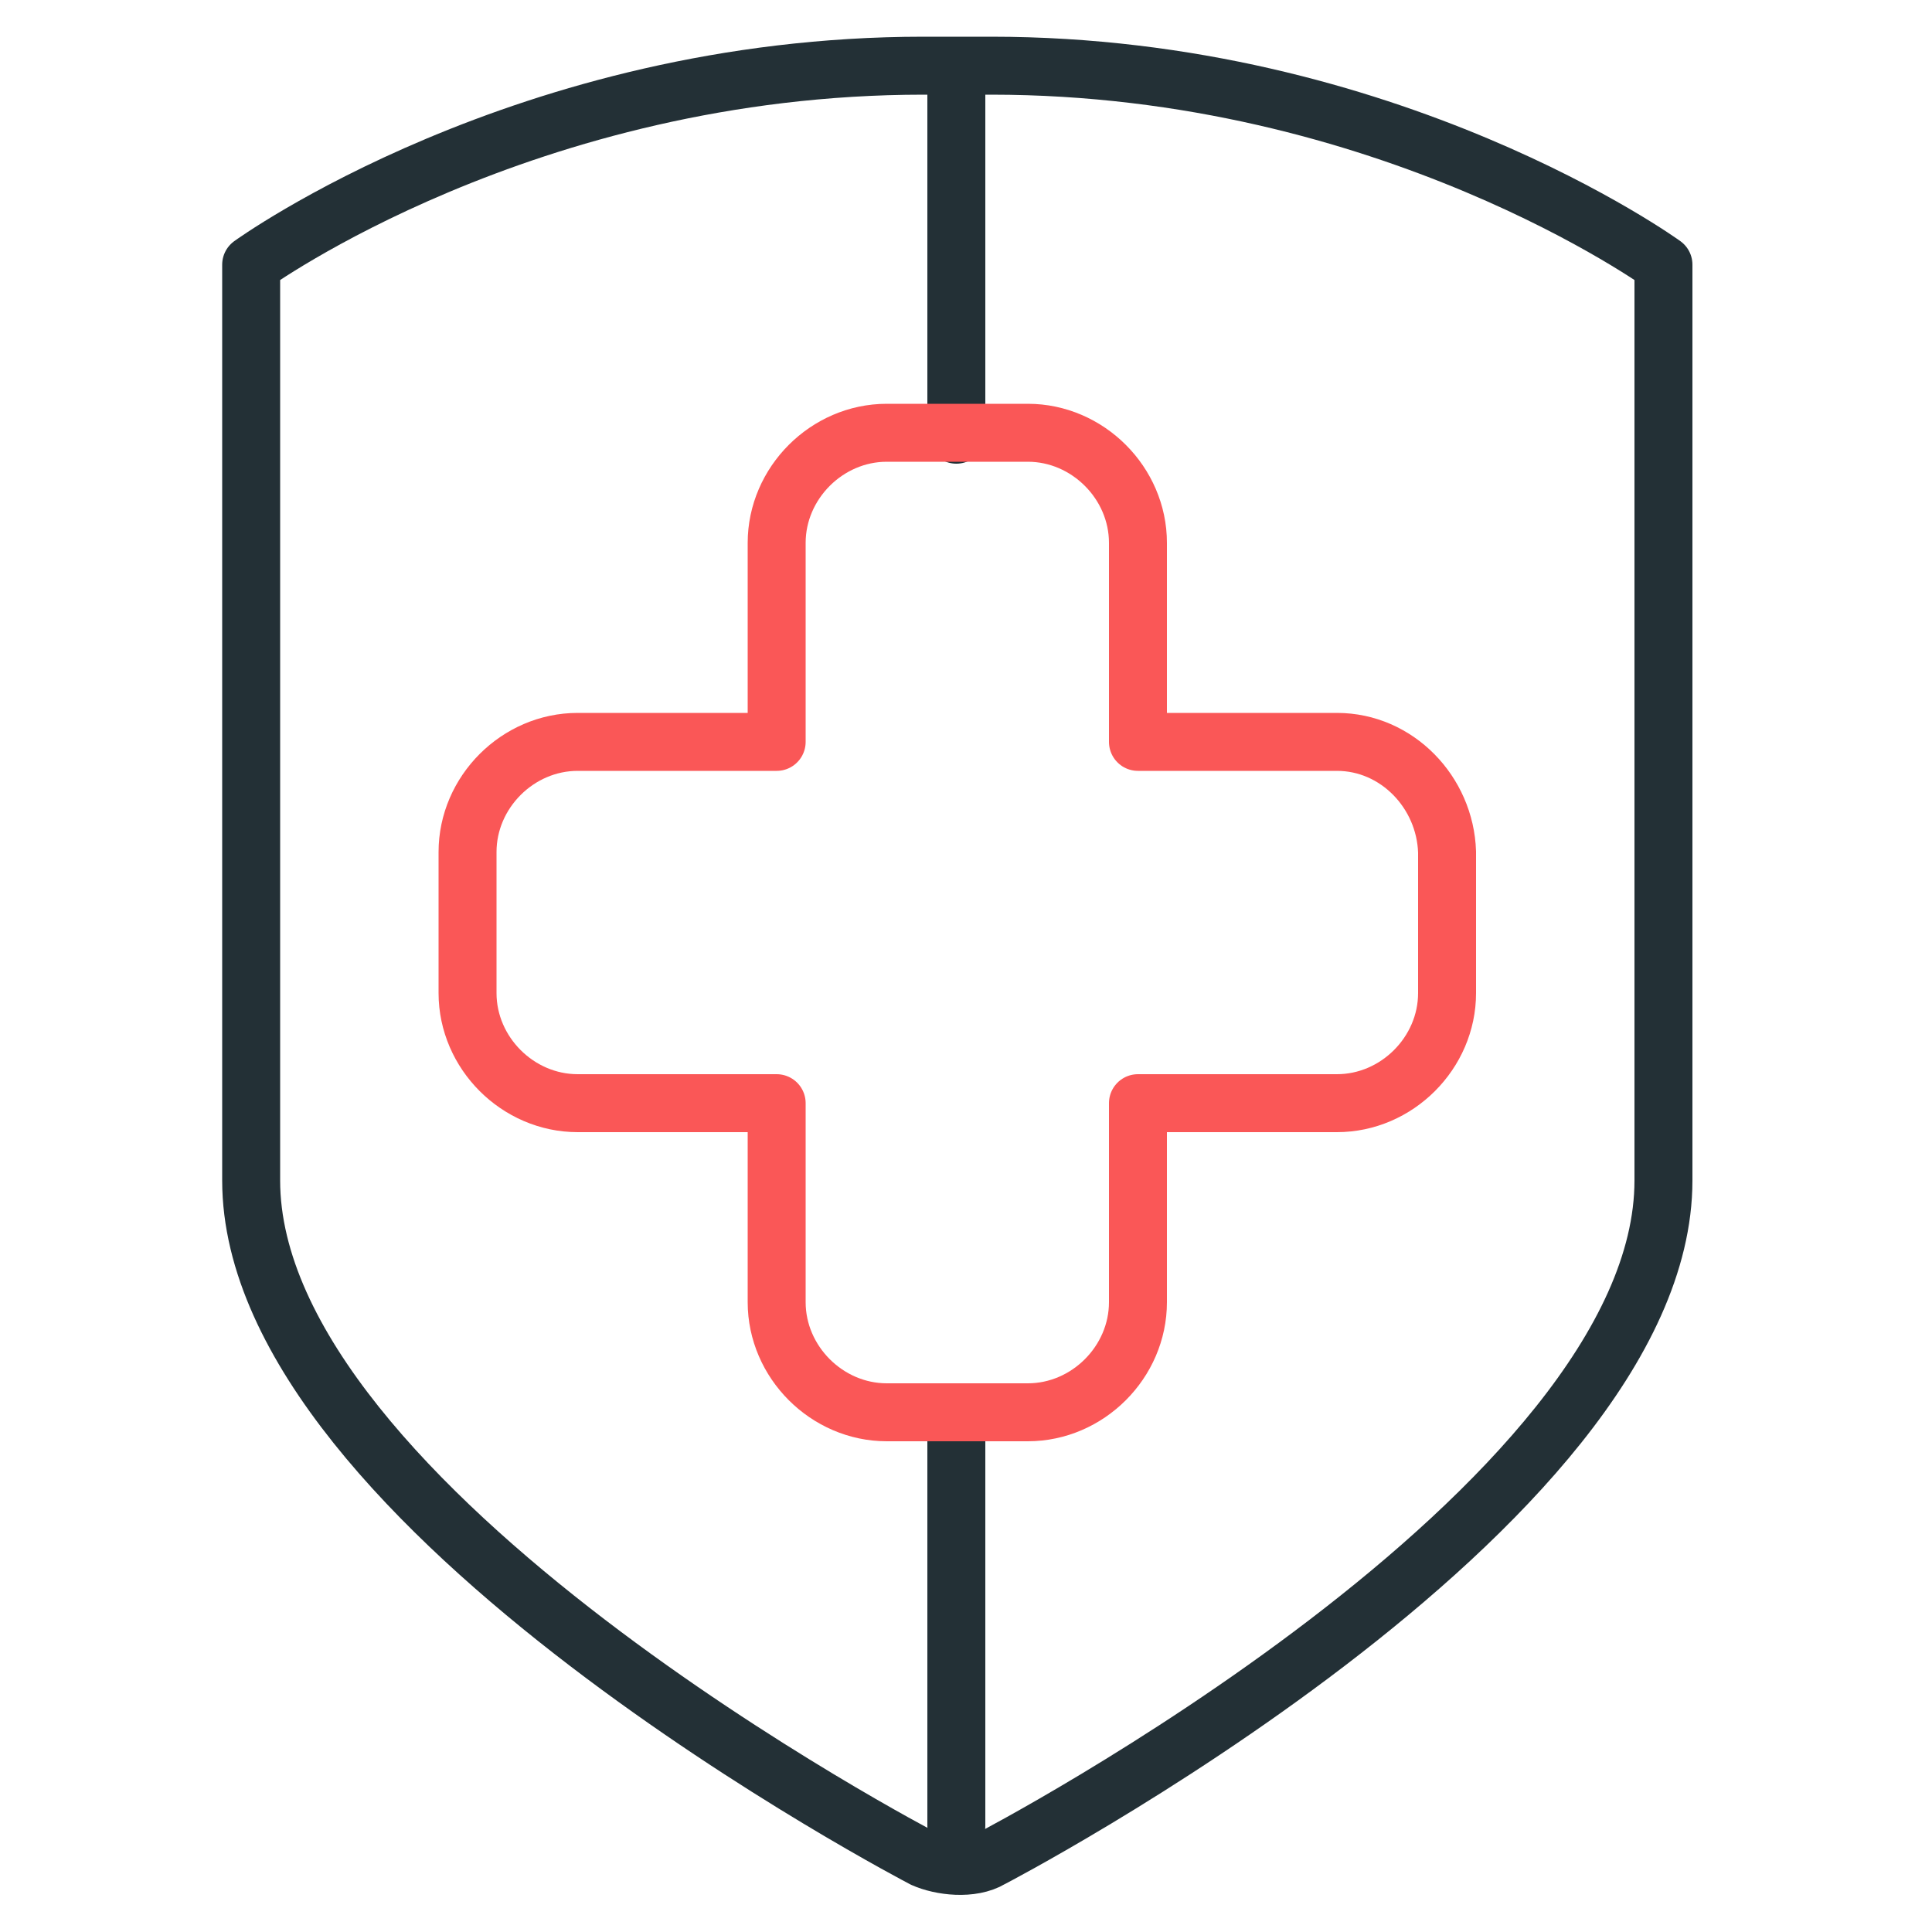
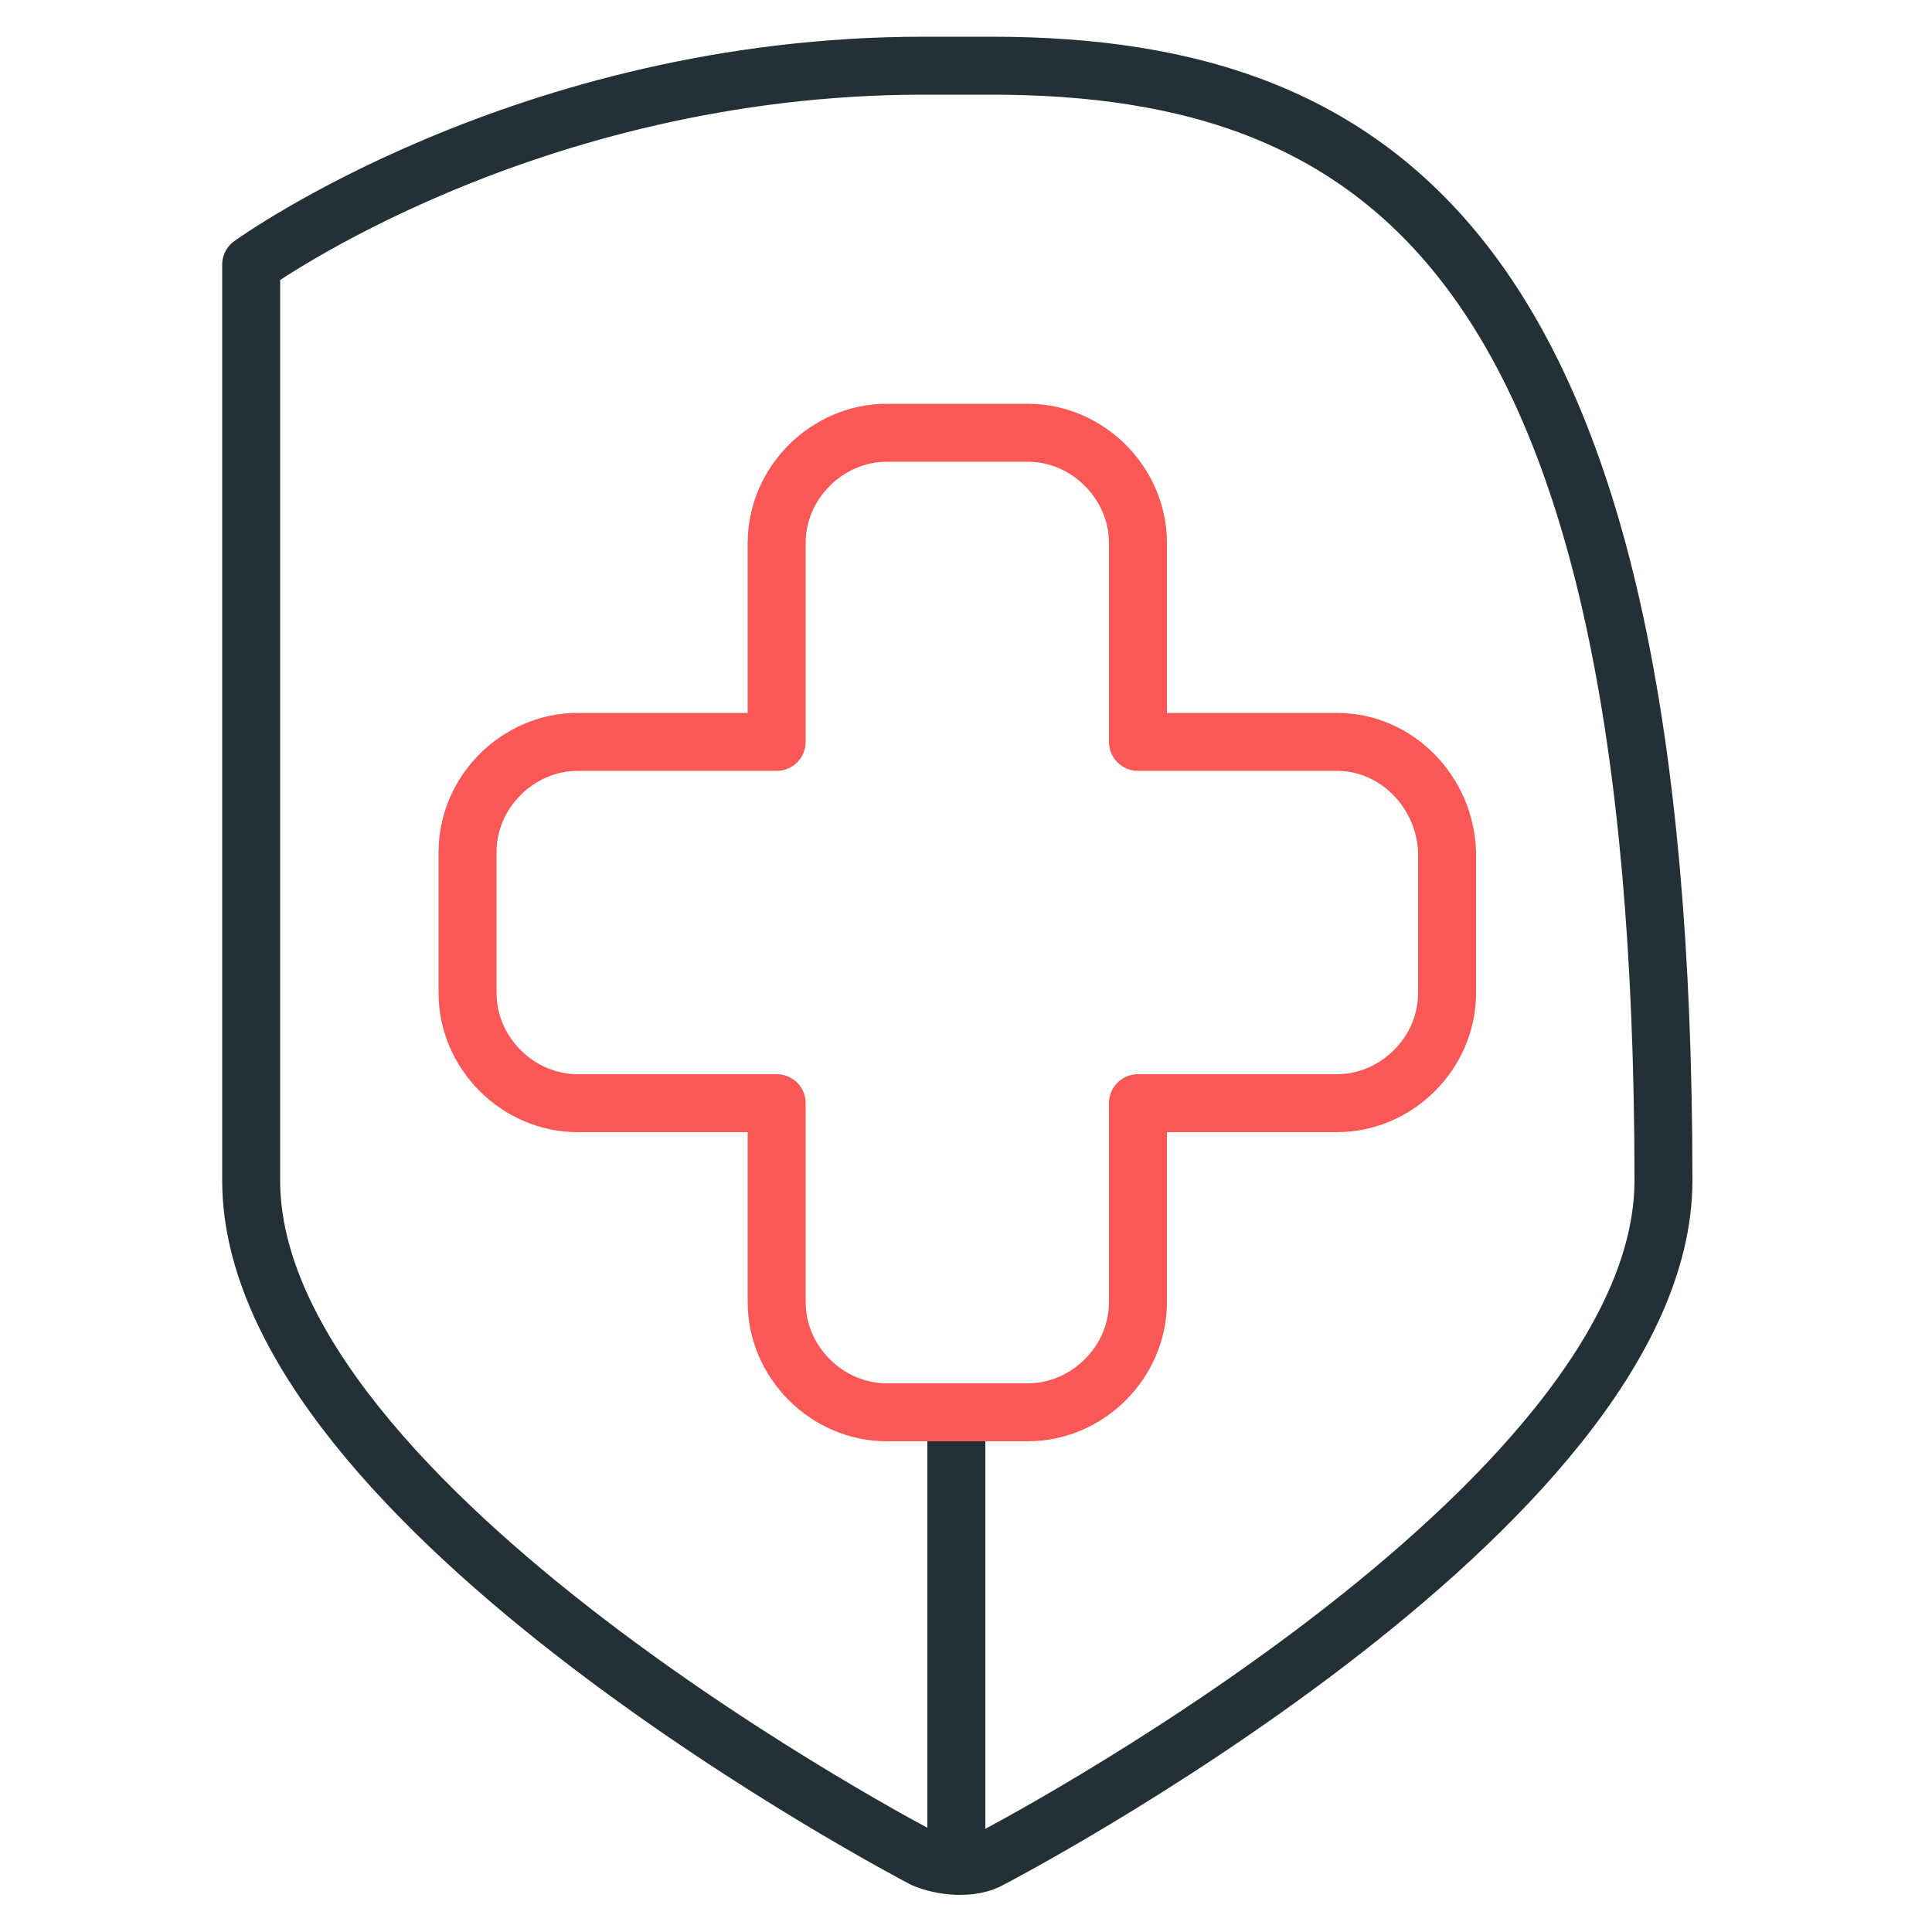
<svg xmlns="http://www.w3.org/2000/svg" width="100" height="100" viewBox="0 0 100 100" fill="none">
-   <path d="M47.8 3.4C27.2 3.4 13 13.7 13 13.7C13 13.7 13 43.5 13 61.1C13 78.1 47.8 96.2 47.8 96.2C48.7 96.6 50.3 96.8 51.3 96.2C51.3 96.2 86.1 78.1 86.1 61.1C86.1 43.5 86.1 13.7 86.1 13.7C86.1 13.7 71.9 3.4 51.3 3.4H47.8Z" stroke="#233036" stroke-width="3" stroke-miterlimit="10" stroke-linecap="round" stroke-linejoin="round" />
-   <path d="M49.5 22.5V3.6" stroke="#233036" stroke-width="3" stroke-miterlimit="10" stroke-linecap="round" stroke-linejoin="round" />
+   <path d="M47.8 3.4C27.2 3.4 13 13.7 13 13.7C13 13.7 13 43.5 13 61.1C13 78.1 47.8 96.2 47.8 96.2C48.7 96.6 50.3 96.8 51.3 96.2C51.3 96.2 86.1 78.1 86.1 61.1C86.1 13.7 71.9 3.4 51.3 3.4H47.8Z" stroke="#233036" stroke-width="3" stroke-miterlimit="10" stroke-linecap="round" stroke-linejoin="round" />
  <path d="M49.5 94.5V73.1" stroke="#233036" stroke-width="3" stroke-miterlimit="10" stroke-linecap="round" stroke-linejoin="round" />
  <path d="M69.2 38.4H58.9V28.1C58.9 25 56.3 22.4 53.2 22.4H45.9C42.8 22.4 40.2 25 40.2 28.1V38.4H29.9C26.8 38.4 24.2 41 24.2 44.1V51.4C24.2 54.5 26.8 57.1 29.9 57.1H40.2V67.4C40.2 70.5 42.8 73.1 45.9 73.1H53.2C56.3 73.1 58.9 70.5 58.9 67.4V57.1H69.2C72.3 57.1 74.9 54.5 74.9 51.4V44.1C74.8 41 72.3 38.4 69.2 38.4Z" stroke="#FA5757" stroke-width="3" stroke-linecap="round" stroke-linejoin="round" />
</svg>